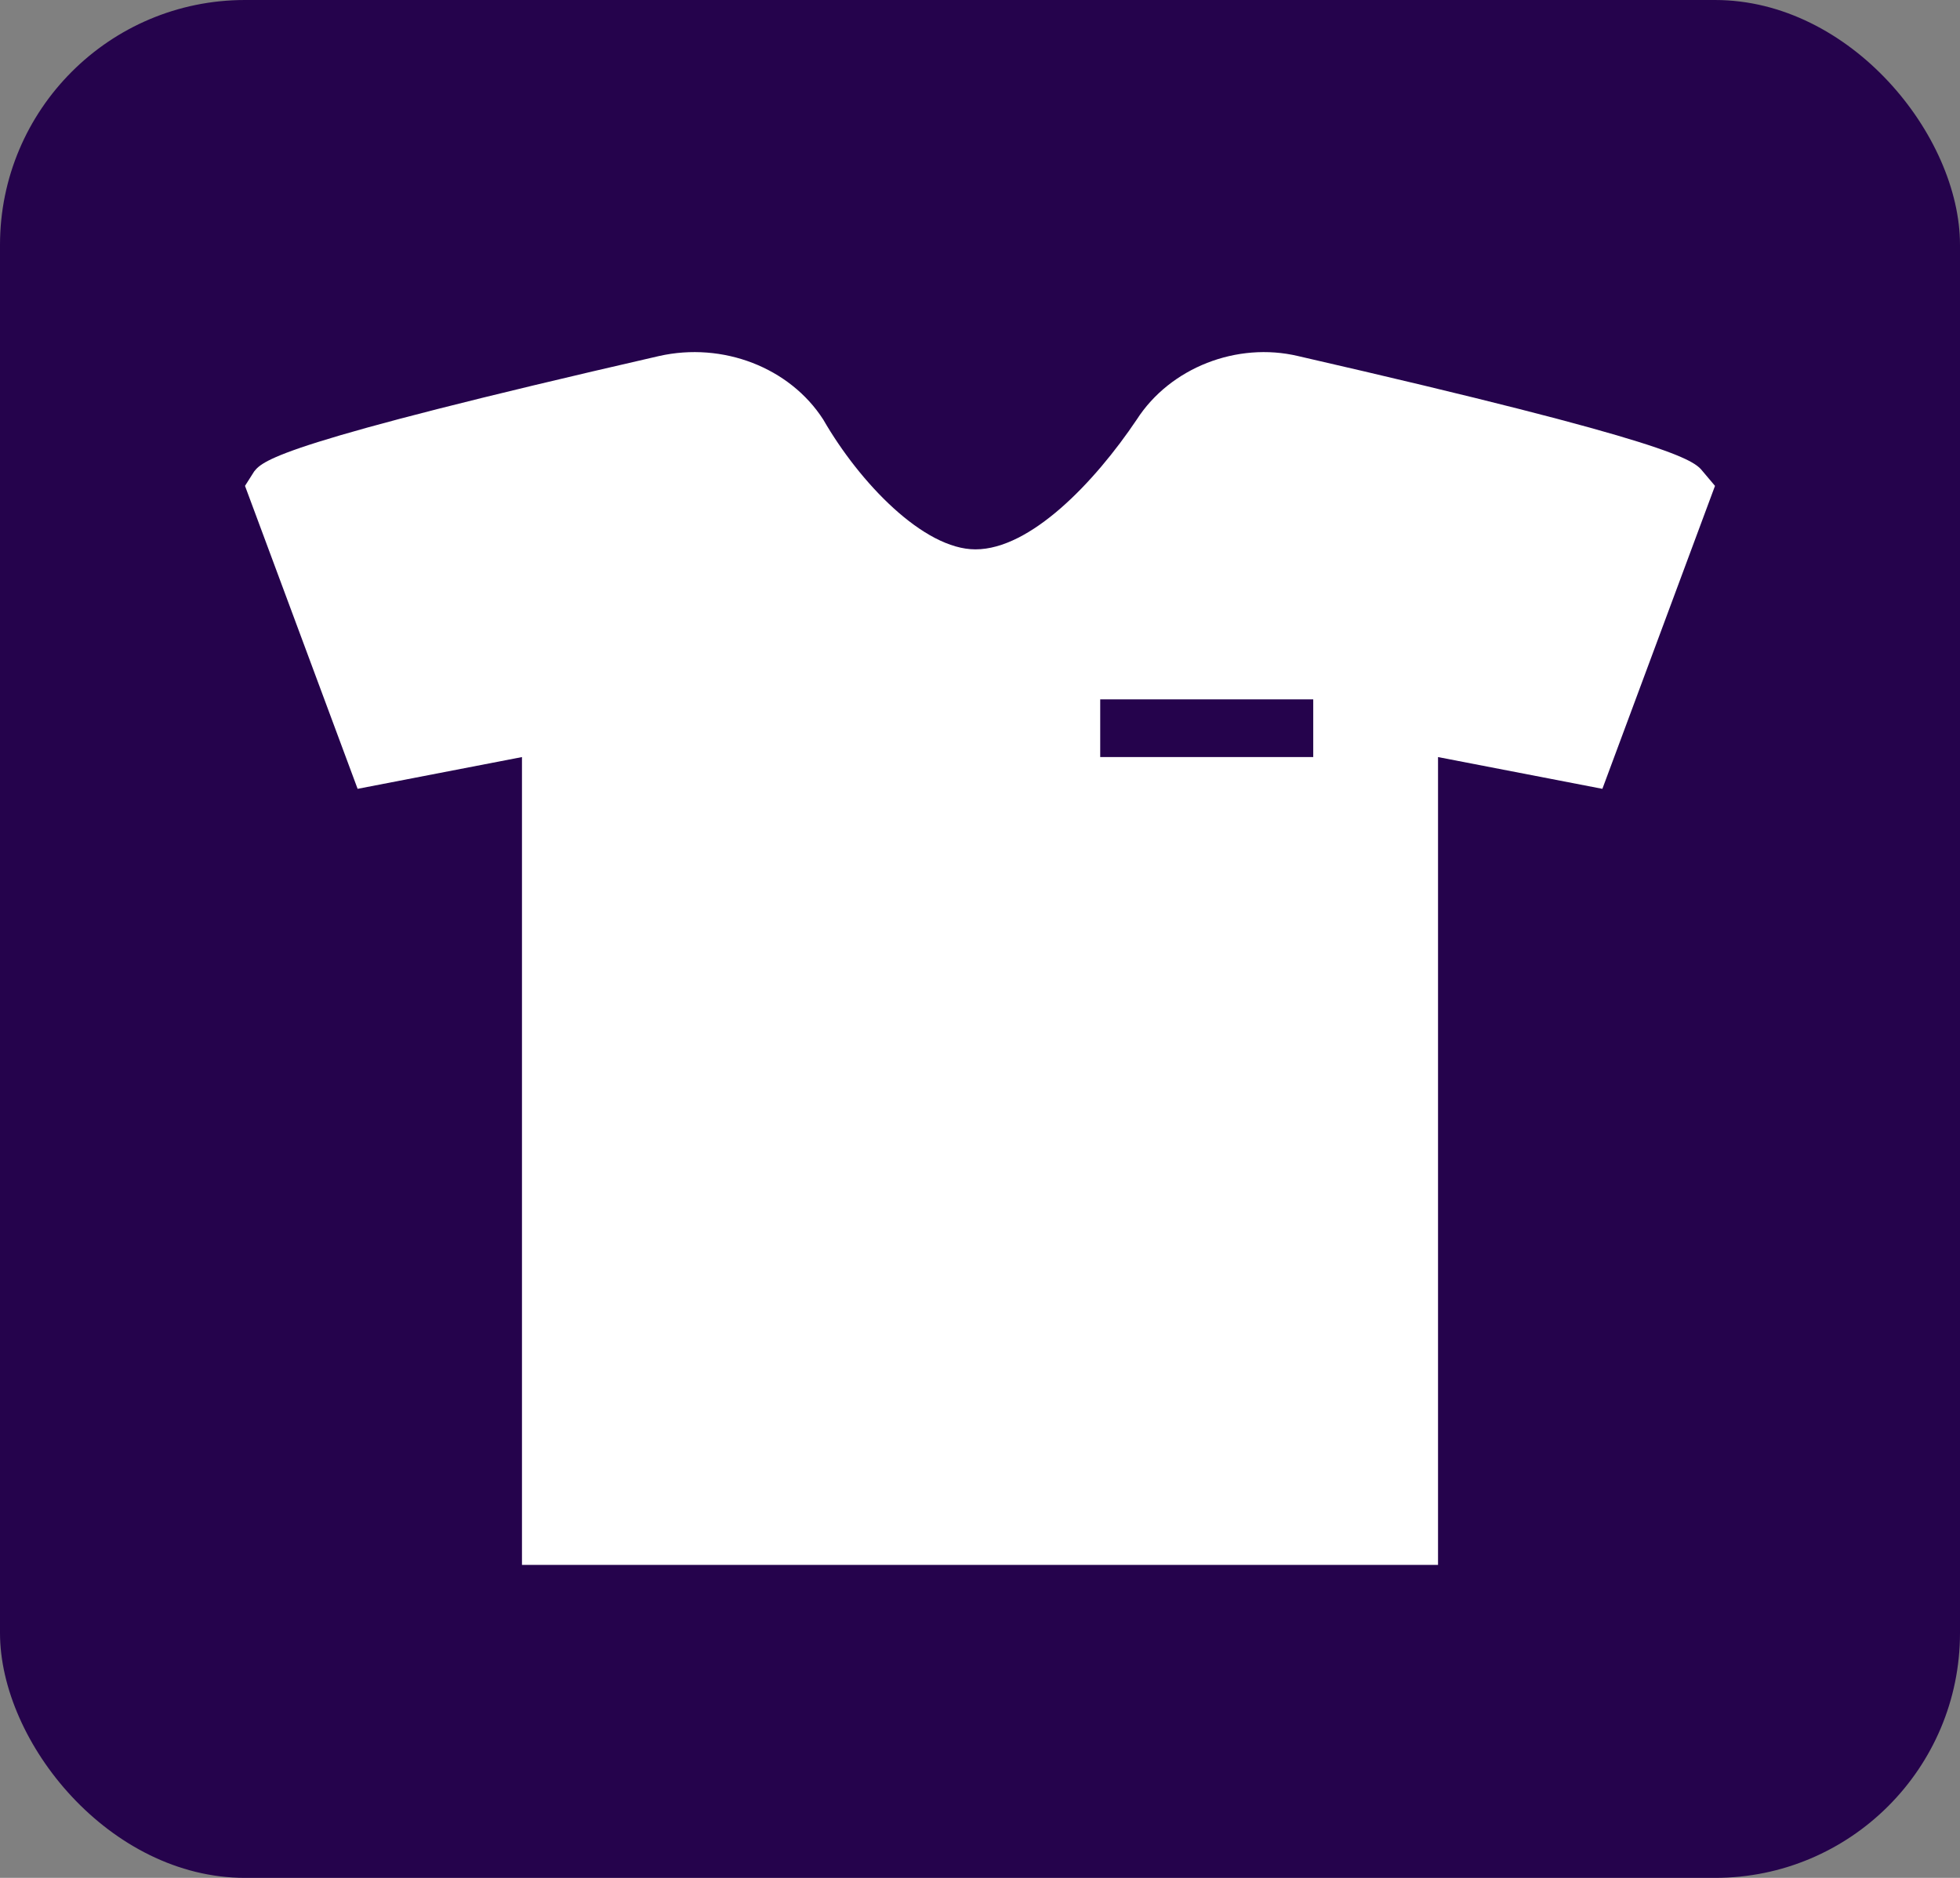
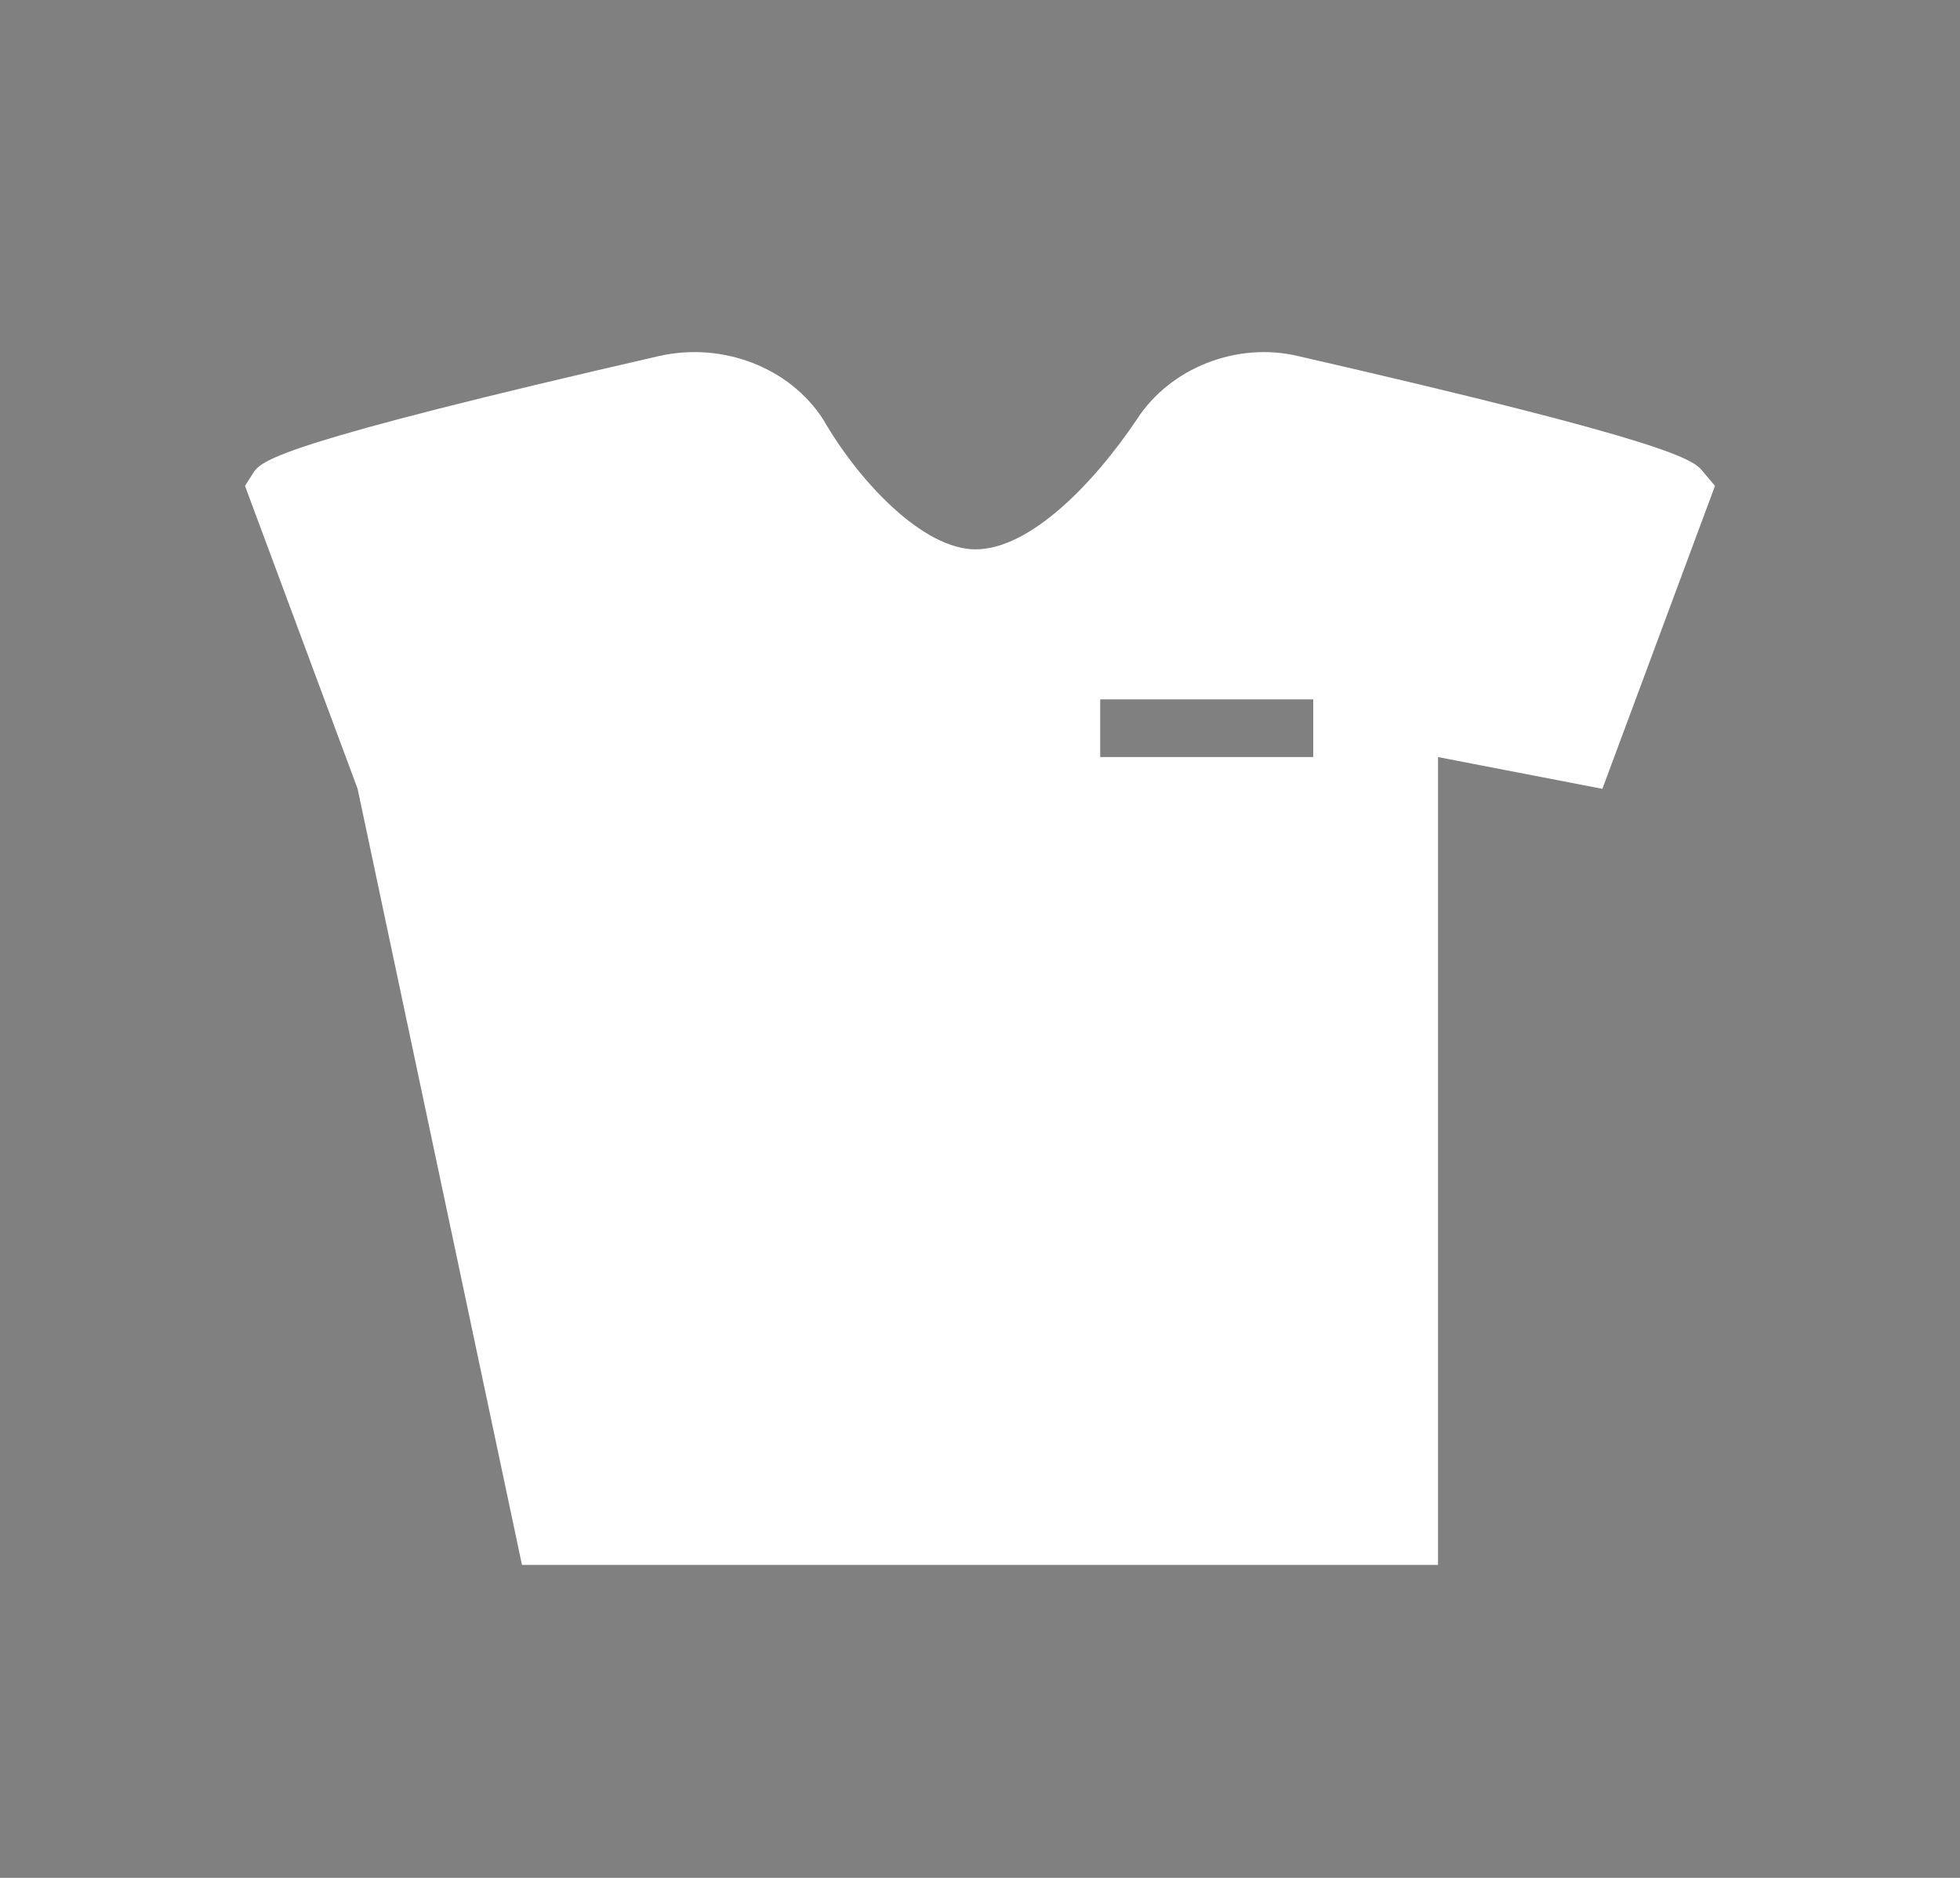
<svg xmlns="http://www.w3.org/2000/svg" width="48px" height="46px" viewBox="0 0 48 46" version="1.1">
  <rect x="0" y="0" width="48" height="46" fill="#808080" stroke="none" />
  <title>66A5259F-9C15-490C-9F48-71F33C697157</title>
  <g id="Production" stroke="none" stroke-width="1" fill="none" fill-rule="evenodd">
    <g id="Careers" transform="translate(-362, -2264)">
      <g id="section" transform="translate(64, 2102)">
        <g id="Group" transform="translate(76, 162)">
          <g id="benefit" transform="translate(172, 0)">
            <g id="ic_casualDress" transform="translate(50, 0)">
-               <rect id="Rectangle-Copy" fill="#25034C" x="0" y="0" width="48" height="46" rx="6" />
-               <path d="M41.702,11.549 C41.478,11.266 41.031,10.842 31.789,8.722 C30.298,8.368 28.658,9.004 27.839,10.277 C26.795,11.831 25.23,13.457 23.888,13.457 C23.888,13.457 23.888,13.457 23.888,13.457 C22.621,13.457 21.056,11.831 20.161,10.277 C19.342,9.004 17.702,8.368 16.137,8.722 C6.894,10.842 6.447,11.266 6.224,11.549 L6,11.902 L8.758,19.323 L12.783,18.545 L12.783,38.333 L35.217,38.333 L35.217,18.545 L39.242,19.323 L42,11.902 L41.702,11.549 Z M32.161,18.545 L26.944,18.545 L26.944,17.132 L32.161,17.132 L32.161,18.545 Z" id="Shape" fill="#FFFFFF" fill-rule="nonzero" />
+               <path d="M41.702,11.549 C41.478,11.266 41.031,10.842 31.789,8.722 C30.298,8.368 28.658,9.004 27.839,10.277 C26.795,11.831 25.23,13.457 23.888,13.457 C23.888,13.457 23.888,13.457 23.888,13.457 C22.621,13.457 21.056,11.831 20.161,10.277 C19.342,9.004 17.702,8.368 16.137,8.722 C6.894,10.842 6.447,11.266 6.224,11.549 L6,11.902 L8.758,19.323 L12.783,38.333 L35.217,38.333 L35.217,18.545 L39.242,19.323 L42,11.902 L41.702,11.549 Z M32.161,18.545 L26.944,18.545 L26.944,17.132 L32.161,17.132 L32.161,18.545 Z" id="Shape" fill="#FFFFFF" fill-rule="nonzero" />
            </g>
          </g>
        </g>
      </g>
    </g>
  </g>
</svg>